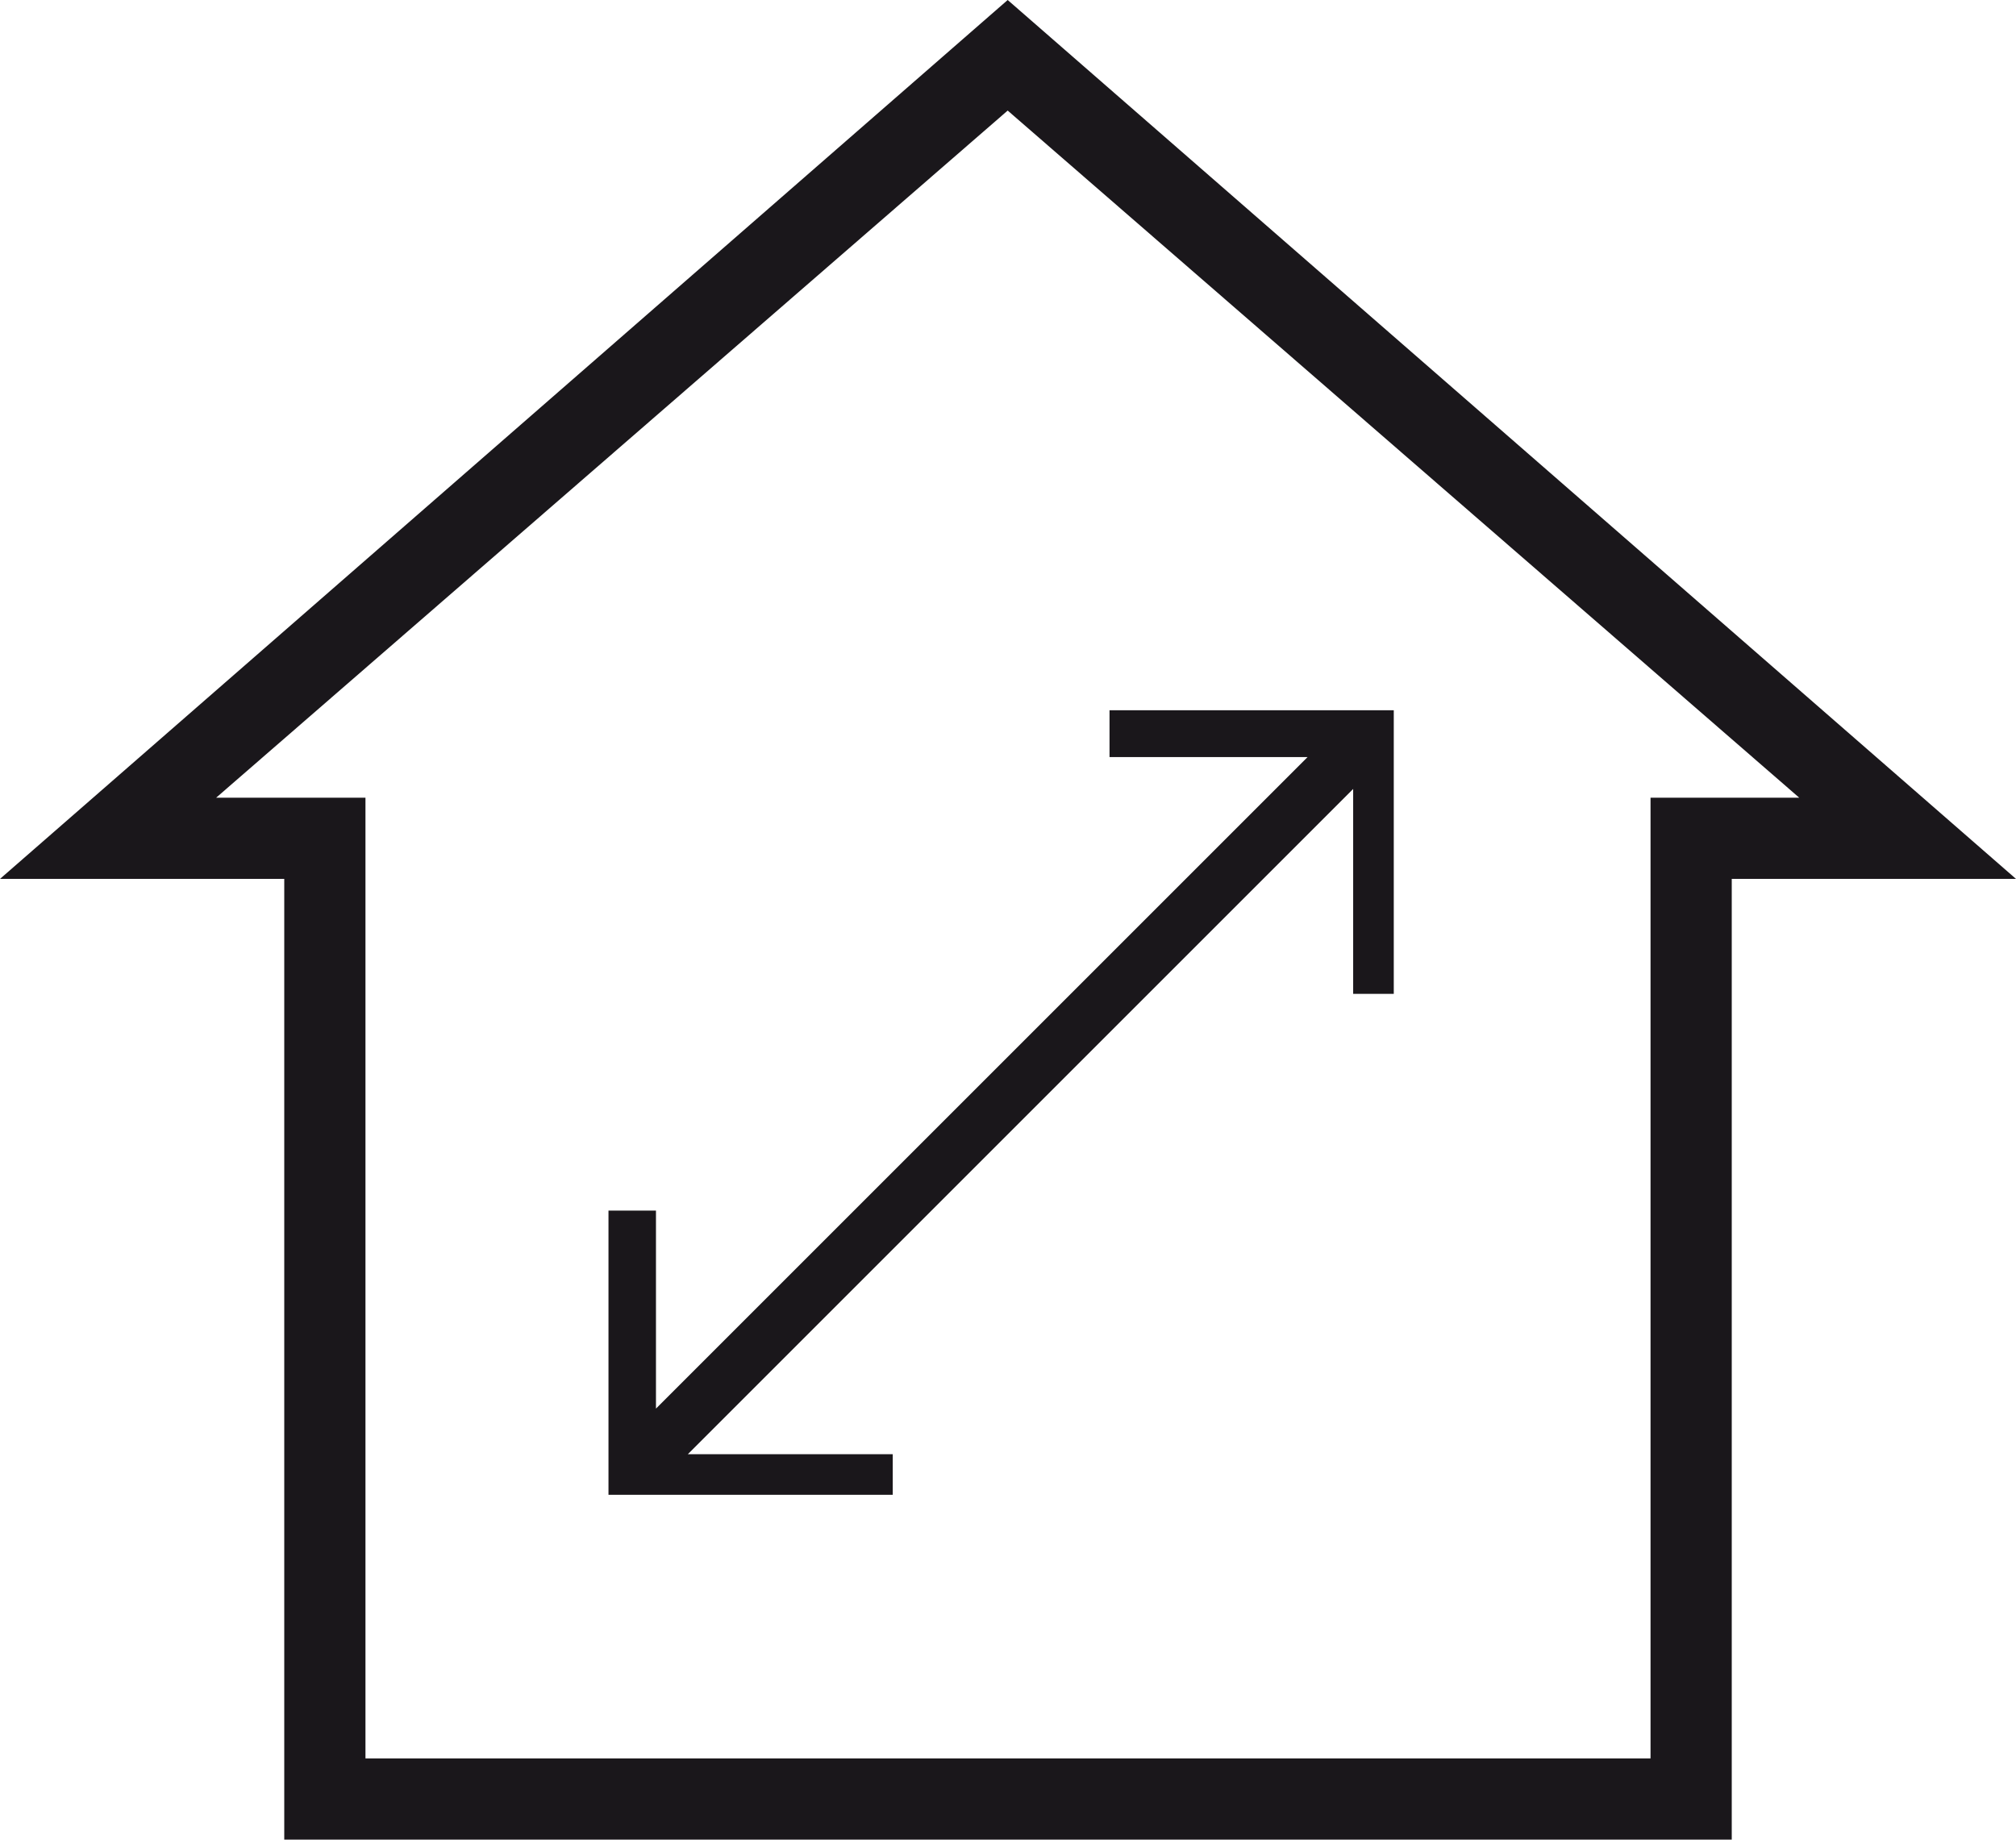
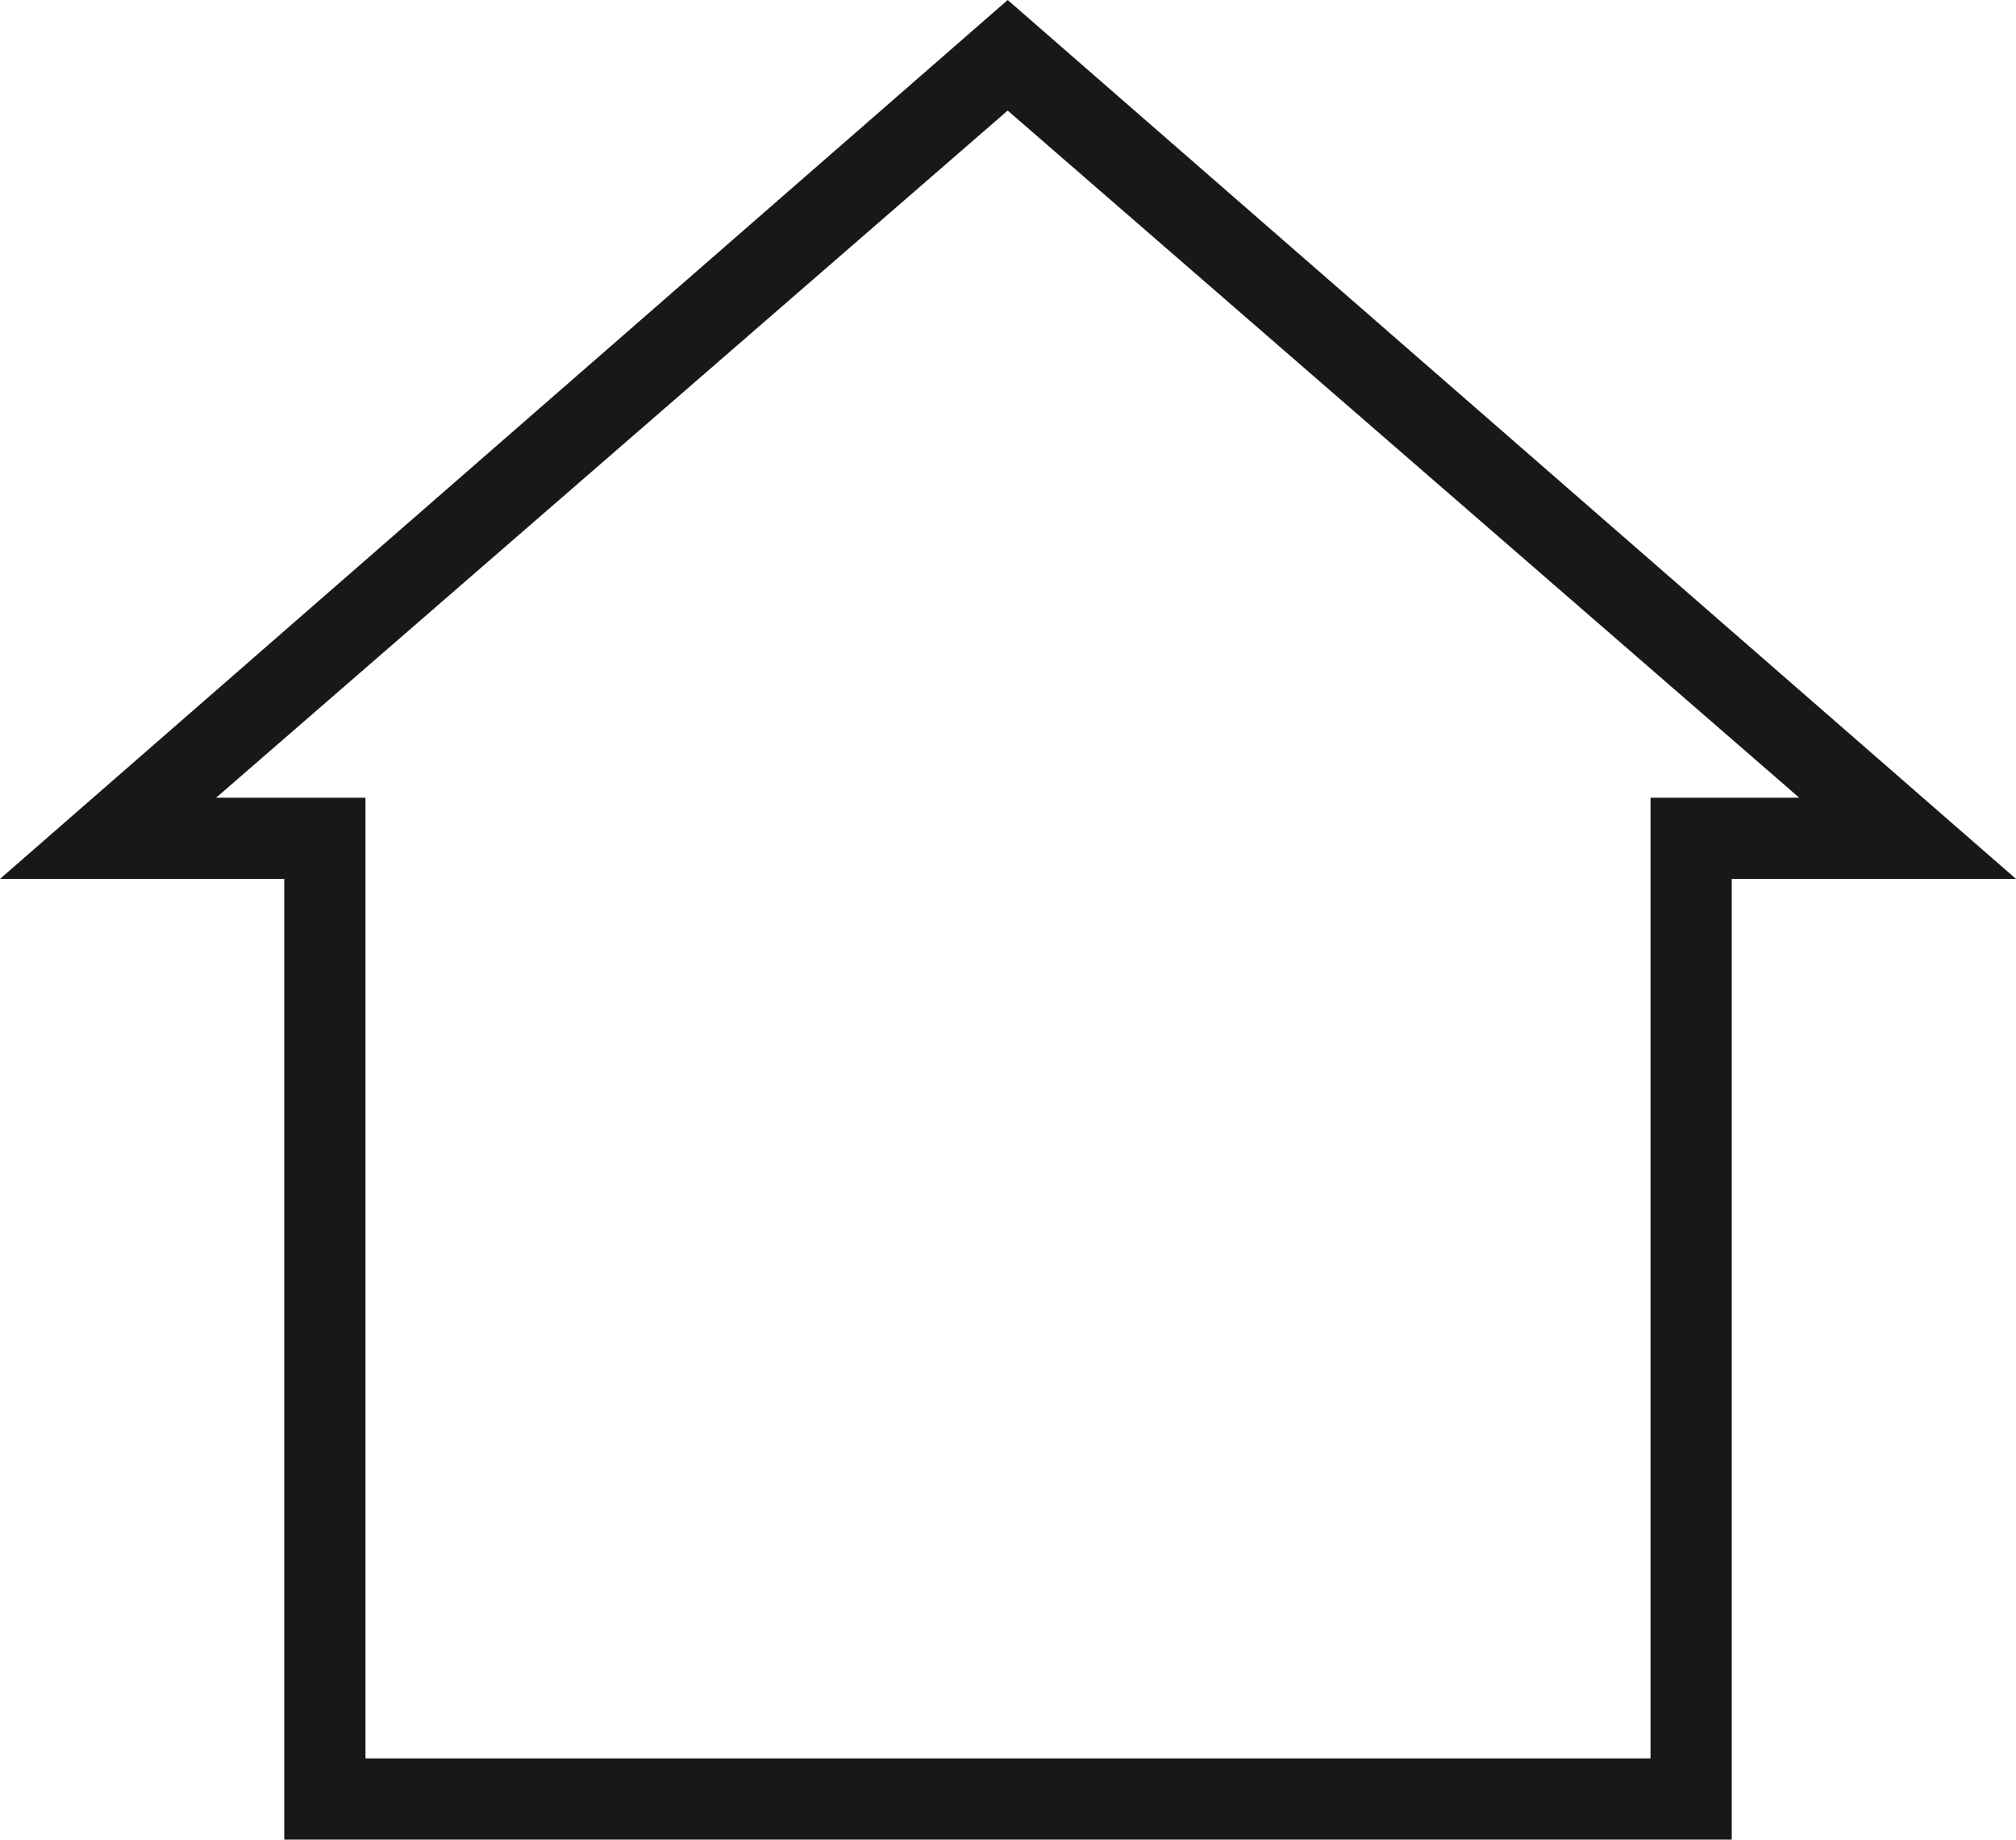
<svg xmlns="http://www.w3.org/2000/svg" height="29.45" viewBox="0 0 32.27 29.45" width="32.27">
  <g fill="#1a171b">
    <path d="m16.13 0-16.13 14.07h4.55v15.38h23.17v-15.38h4.55zm10.29 12.77v15.38h-20.57v-15.38h-2.39l12.67-11 12.67 11z" />
-     <path d="m17.76 12.12h3.17l-10.43 10.43v-3.17h-.76v4.55h4.55v-.65h-3.28l10.65-10.65v3.28h.65v-4.54h-4.55z" />
  </g>
</svg>